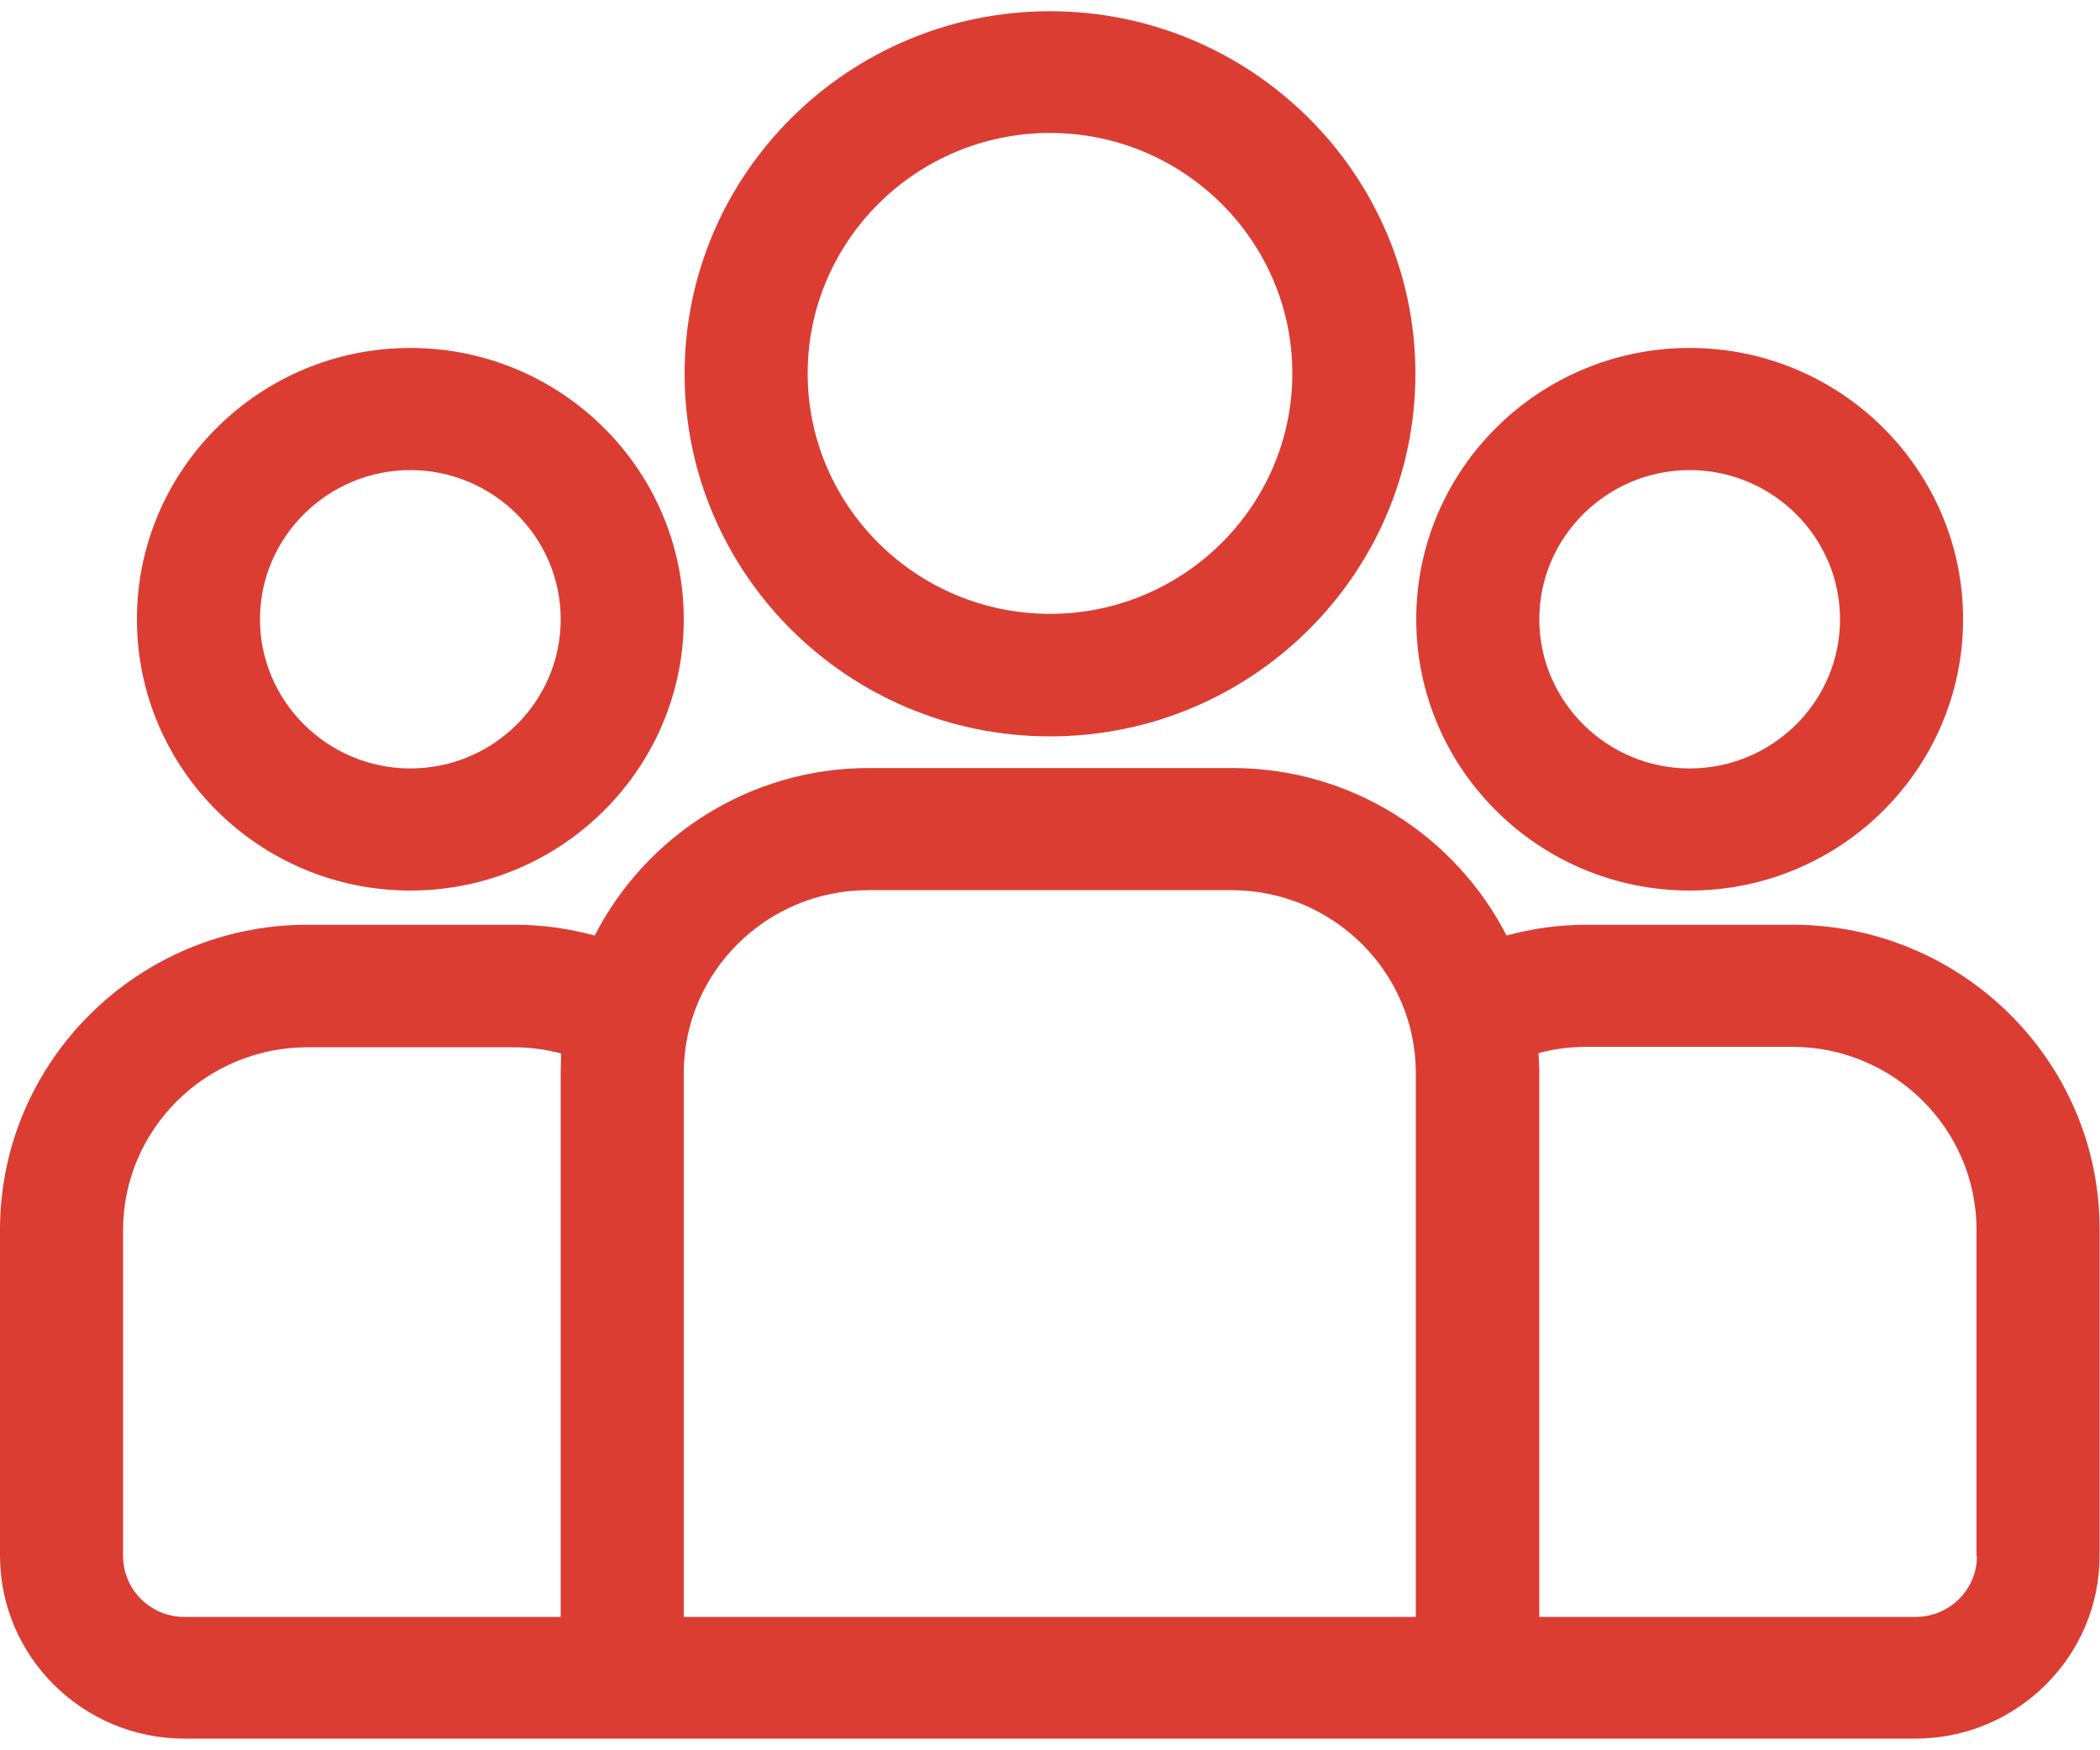
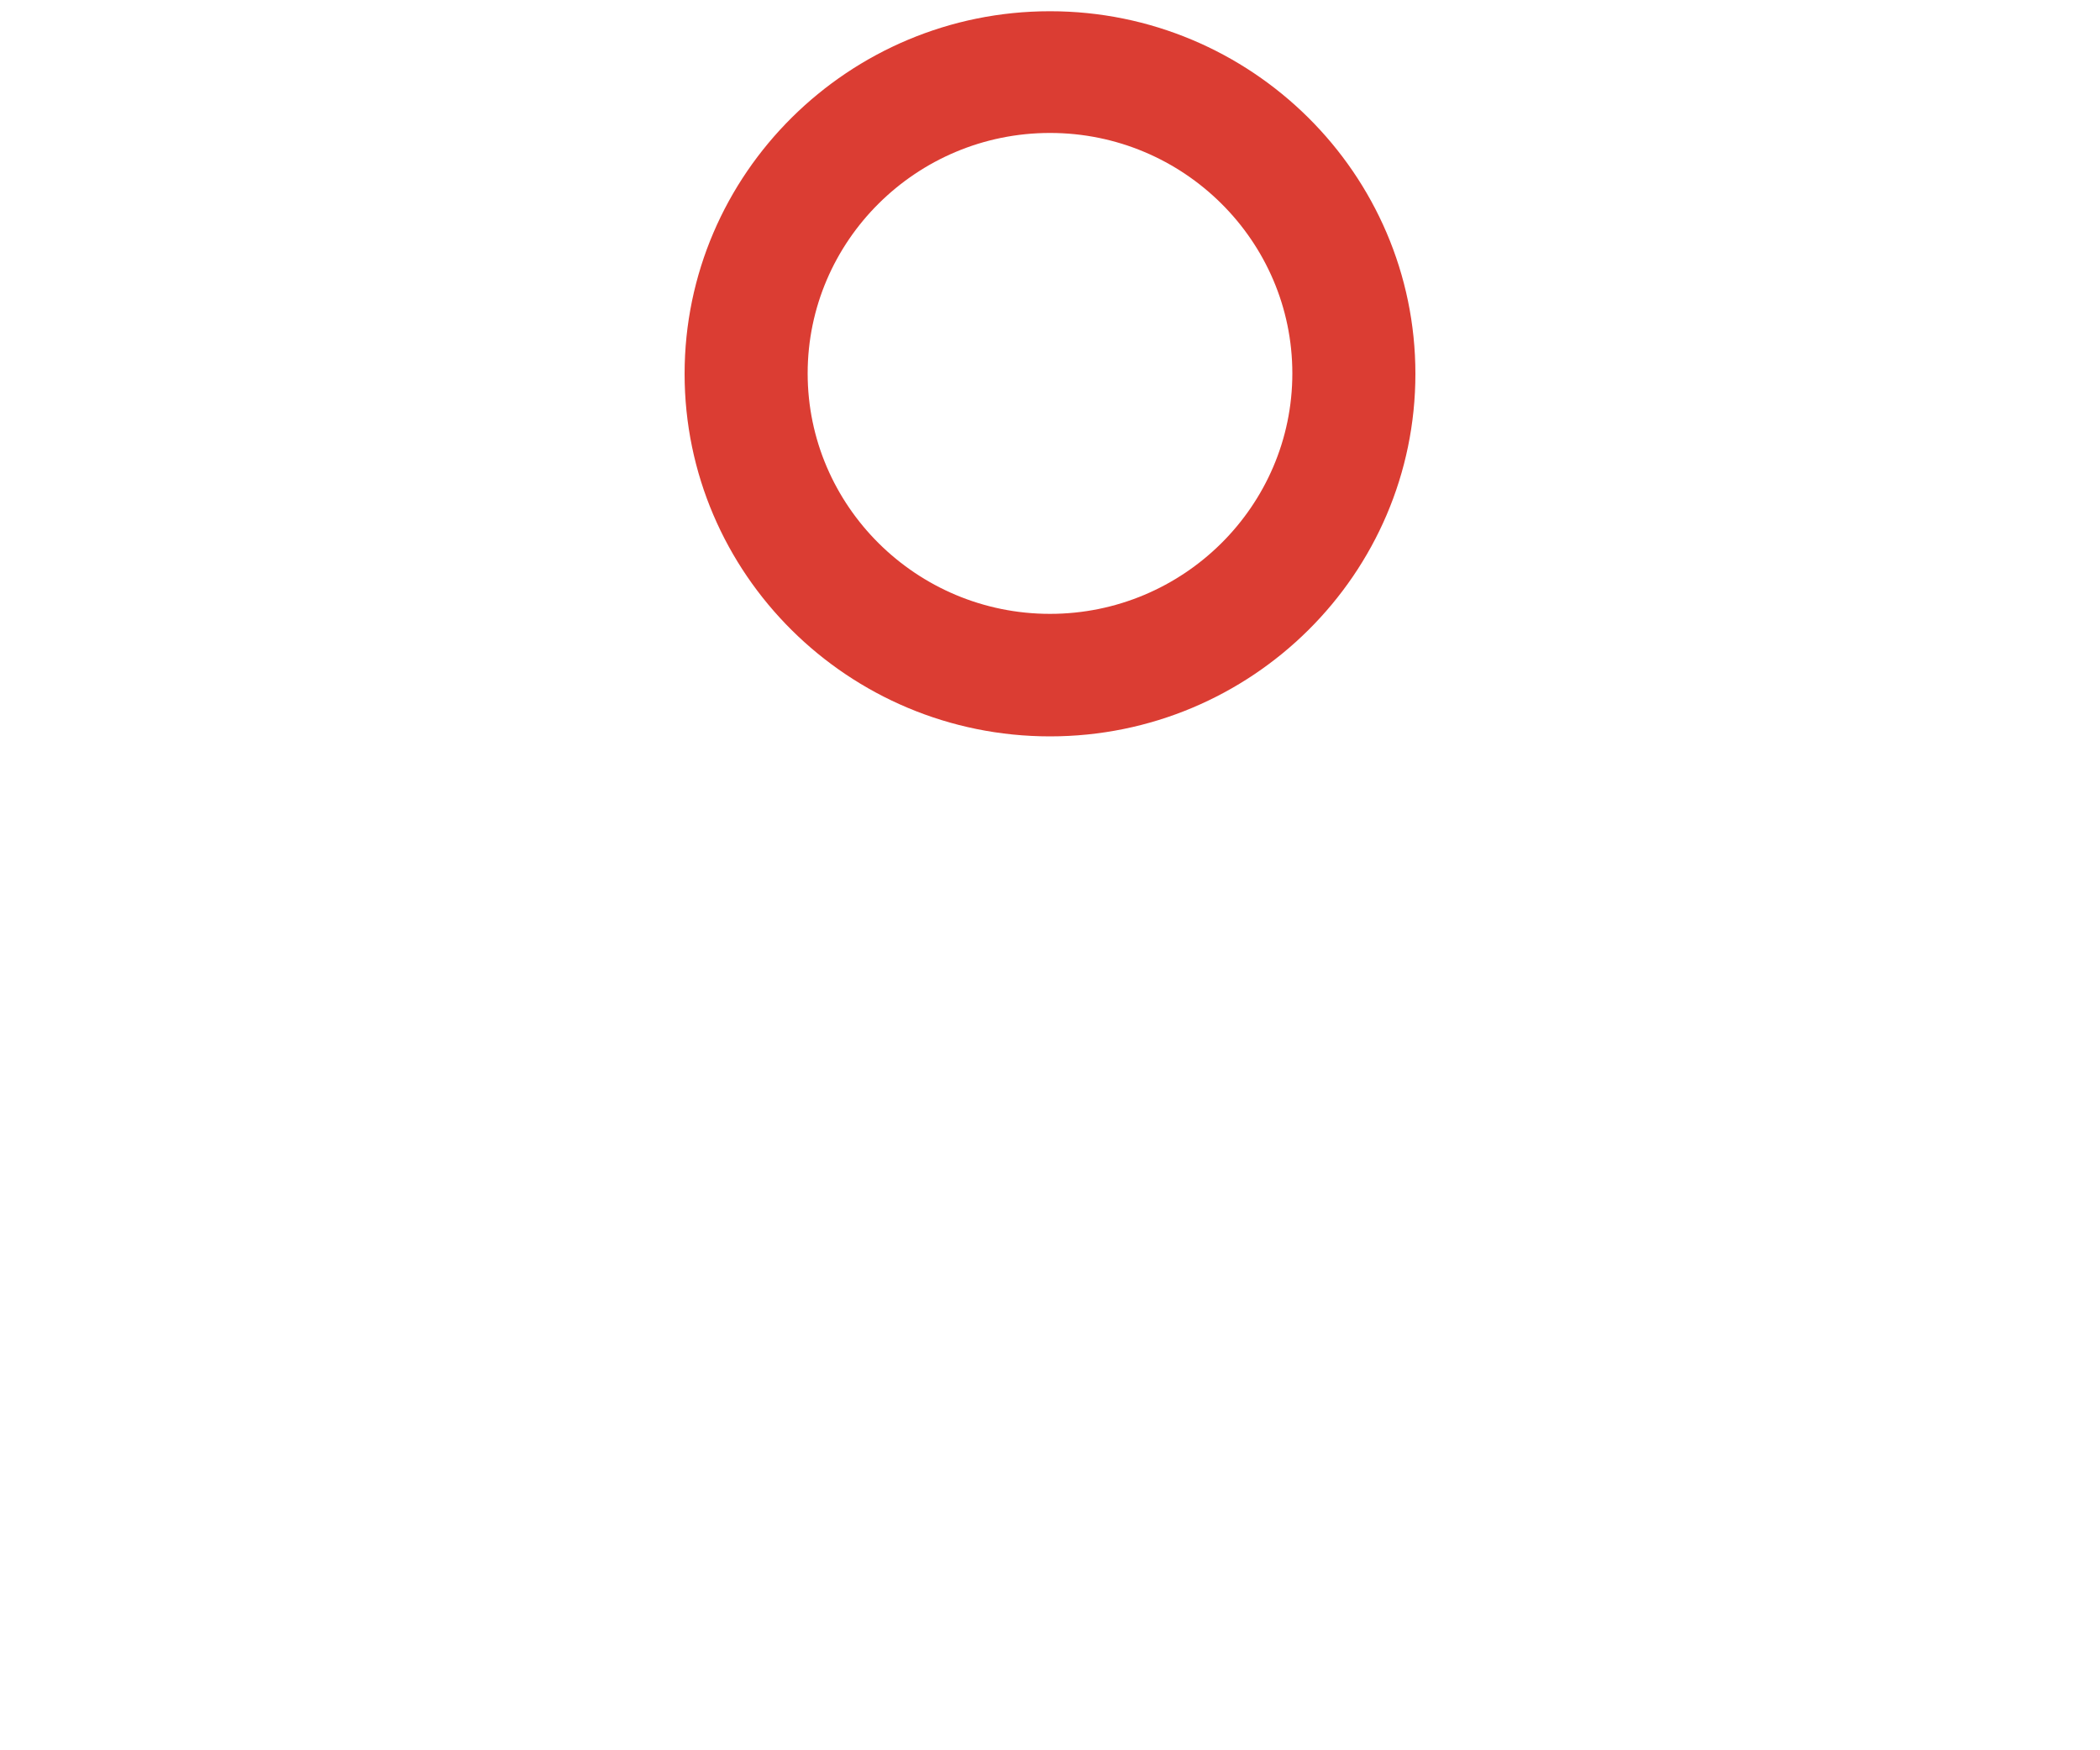
<svg xmlns="http://www.w3.org/2000/svg" width="60px" height="50px" viewBox="0 0 60 50" version="1.1">
  <title>share password</title>
  <desc>Created with Sketch.</desc>
  <defs />
  <g id="Page-1" stroke="none" stroke-width="1" fill="none" fill-rule="evenodd">
    <g id="share-password" fill="#DB3D33" fill-rule="nonzero">
-       <path d="M51.216,26.417 L45.348,26.417 C44.544,26.417 43.776,26.524 43.044,26.726 C41.592,23.893 38.628,21.94 35.208,21.94 L24.828,21.94 C21.408,21.94 18.444,23.893 16.992,26.726 C16.26,26.524 15.48,26.417 14.688,26.417 L8.784,26.417 C3.948,26.417 0,30.321 0,35.131 L0,44.44 C0,47.321 2.364,49.667 5.268,49.667 L54.72,49.667 C57.624,49.667 59.988,47.321 59.988,44.44 L59.988,35.131 C60,30.321 56.052,26.417 51.216,26.417 Z M16.02,30.655 L16.02,46.19 L5.268,46.19 C4.296,46.19 3.516,45.405 3.516,44.452 L3.516,35.143 C3.516,32.262 5.88,29.917 8.784,29.917 L14.652,29.917 C15.132,29.917 15.588,29.976 16.032,30.095 C16.032,30.274 16.02,30.464 16.02,30.655 Z M40.464,46.19 L19.536,46.19 L19.536,30.655 C19.536,27.774 21.9,25.429 24.804,25.429 L35.184,25.429 C38.088,25.429 40.452,27.774 40.452,30.655 L40.452,46.19 L40.464,46.19 Z M56.484,44.452 C56.484,45.417 55.692,46.19 54.732,46.19 L43.98,46.19 L43.98,30.655 C43.98,30.464 43.968,30.274 43.956,30.083 C44.4,29.964 44.856,29.905 45.336,29.905 L51.204,29.905 C54.108,29.905 56.472,32.25 56.472,35.131 L56.472,44.452 L56.484,44.452 Z" id="Shape" />
-       <path d="M11.724,9.94 C7.416,9.94 3.912,13.417 3.912,17.69 C3.912,21.964 7.416,25.44 11.724,25.44 C16.032,25.44 19.536,21.964 19.536,17.69 C19.536,13.417 16.032,9.94 11.724,9.94 Z M11.724,21.952 C9.36,21.952 7.428,20.036 7.428,17.69 C7.428,15.345 9.36,13.429 11.724,13.429 C14.088,13.429 16.02,15.345 16.02,17.69 C16.02,20.048 14.088,21.952 11.724,21.952 Z" id="Shape" />
      <path d="M30,0.321 C24.252,0.321 19.56,4.964 19.56,10.679 C19.56,16.393 24.24,21.036 30,21.036 C35.76,21.036 40.44,16.393 40.44,10.679 C40.44,4.964 35.748,0.321 30,0.321 Z M30,17.536 C26.184,17.536 23.076,14.452 23.076,10.667 C23.076,6.881 26.184,3.798 30,3.798 C33.816,3.798 36.924,6.881 36.924,10.667 C36.924,14.452 33.816,17.536 30,17.536 Z" id="Shape" />
-       <path d="M48.276,9.94 C43.968,9.94 40.464,13.417 40.464,17.69 C40.464,21.964 43.968,25.44 48.276,25.44 C52.584,25.44 56.088,21.964 56.088,17.69 C56.088,13.417 52.584,9.94 48.276,9.94 Z M48.276,21.952 C45.912,21.952 43.98,20.036 43.98,17.69 C43.98,15.345 45.912,13.429 48.276,13.429 C50.64,13.429 52.572,15.345 52.572,17.69 C52.572,20.048 50.64,21.952 48.276,21.952 Z" id="Shape" />
    </g>
  </g>
</svg>